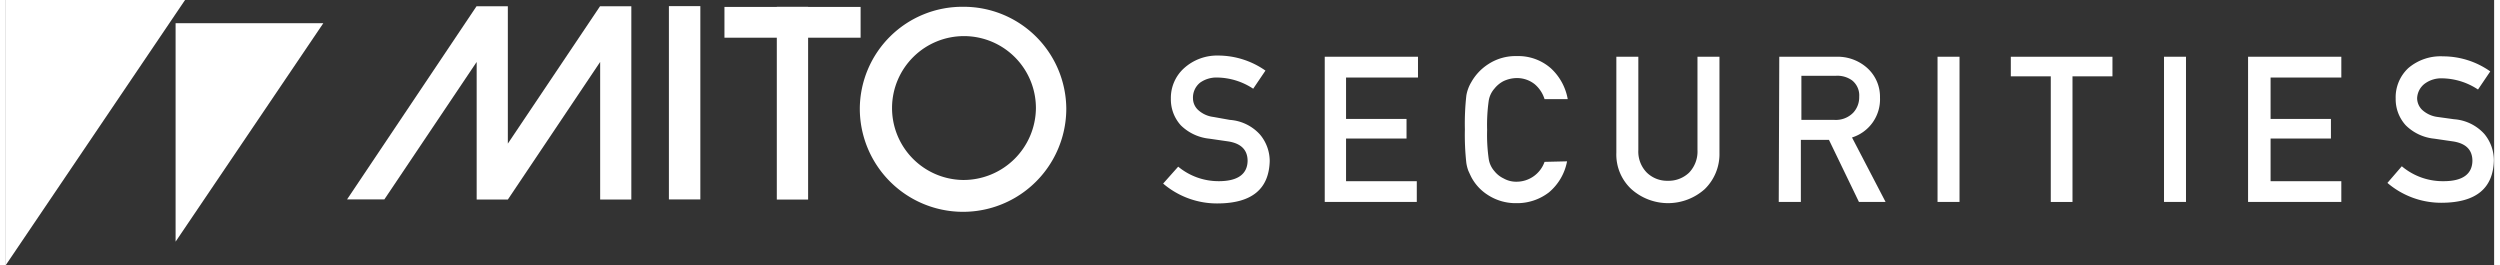
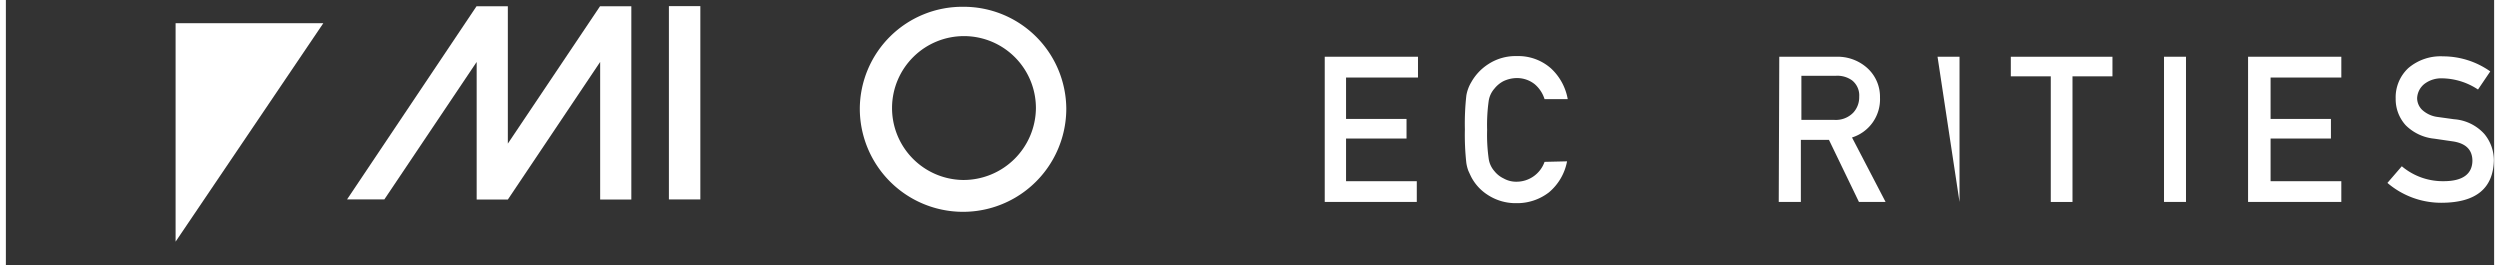
<svg xmlns="http://www.w3.org/2000/svg" viewBox="0 0 186.78 19.89" width="187.671" height="19.891">
  <rect x="0" y="0" width="186.78" height="19.89" fill="#333333" stroke="none" />
  <defs>
    <style>.cls-1{fill:#fff;}</style>
  </defs>
  <g id="レイヤー_2" data-name="レイヤー 2">
    <g id="フッター">
-       <polygon class="cls-1" points="13.45 0 0 0 0 19.89 13.45 0" />
      <polygon class="cls-1" points="23.83 1.74 12.74 1.74 12.74 18.14 23.83 1.74" />
      <polygon class="cls-1" points="44.61 0.47 44.6 0.47 37.68 10.78 37.68 0.47 35.34 0.47 35.33 0.47 25.61 14.97 28.41 14.97 35.34 4.65 35.34 14.98 37.68 14.98 44.61 4.65 44.61 14.98 46.95 14.98 46.95 0.47 44.61 0.47" />
      <rect class="cls-1" x="49.77" y="0.46" width="2.36" height="14.51" />
-       <polygon class="cls-1" points="64.16 2.83 64.16 0.52 60.22 0.52 60.22 0.51 57.87 0.51 57.87 0.52 53.94 0.52 53.94 2.83 57.87 2.83 57.87 14.98 60.22 14.98 60.22 2.83 64.16 2.83" />
      <path class="cls-1" d="M71.84.51A7.69,7.69,0,0,0,64.1,8.15a7.75,7.75,0,0,0,15.5,0A7.7,7.7,0,0,0,71.84.51m0,13a5.4,5.4,0,1,1,5.48-5.4,5.44,5.44,0,0,1-5.48,5.4" />
-       <path class="cls-1" d="M91.05,13.6c1.42,0,2.14-.53,2.16-1.52,0-.81-.47-1.3-1.42-1.46l-1.45-.21a3.56,3.56,0,0,1-2.14-1,2.89,2.89,0,0,1-.75-2,3,3,0,0,1,1-2.3A3.69,3.69,0,0,1,91,4.17,6.19,6.19,0,0,1,94.55,5.3l-.92,1.36a5,5,0,0,0-2.7-.84,2.11,2.11,0,0,0-1.28.38,1.43,1.43,0,0,0-.54,1.18,1.2,1.2,0,0,0,.37.86,2.07,2.07,0,0,0,1.17.54L91.88,9a3.36,3.36,0,0,1,2.26,1.1,3.1,3.1,0,0,1,.73,2c-.06,2.08-1.33,3.14-3.83,3.17a6.22,6.22,0,0,1-4.17-1.49L88,12.51A4.74,4.74,0,0,0,91.05,13.6Z" />
      <path class="cls-1" d="M99,4.26h7V5.82H100.6V8.93h4.54V10.4H100.6v3.2h5.31v1.56H99Z" />
      <path class="cls-1" d="M117.19,12.11a4,4,0,0,1-1.36,2.33,3.91,3.91,0,0,1-2.46.81,3.82,3.82,0,0,1-2.15-.63A3.56,3.56,0,0,1,110,13.29c-.08-.16-.15-.32-.22-.47a3,3,0,0,1-.15-.58,19.2,19.2,0,0,1-.11-2.53,19.06,19.06,0,0,1,.11-2.54,2.87,2.87,0,0,1,.37-1,3.84,3.84,0,0,1,1.27-1.35,3.74,3.74,0,0,1,2.15-.61,3.7,3.7,0,0,1,2.57.93,4.12,4.12,0,0,1,1.25,2.3h-1.74a2.4,2.4,0,0,0-.74-1.12,2.13,2.13,0,0,0-1.34-.46,2.39,2.39,0,0,0-1,.23,2.11,2.11,0,0,0-.68.56,1.8,1.8,0,0,0-.43.91,13,13,0,0,0-.12,2.19,12.77,12.77,0,0,0,.12,2.18,1.79,1.79,0,0,0,.43.92,1.94,1.94,0,0,0,.68.54,1.92,1.92,0,0,0,1,.25,2.23,2.23,0,0,0,2.08-1.49Z" />
-       <path class="cls-1" d="M120.89,4.26h1.65v7a2.25,2.25,0,0,0,.64,1.7,2.18,2.18,0,0,0,1.58.61,2.22,2.22,0,0,0,1.59-.61,2.29,2.29,0,0,0,.63-1.7v-7h1.65v7.21a3.67,3.67,0,0,1-1.11,2.73,4.13,4.13,0,0,1-5.5,0,3.54,3.54,0,0,1-1.13-2.73Z" />
      <path class="cls-1" d="M133.12,4.26h4.26A3.33,3.33,0,0,1,139.6,5a2.9,2.9,0,0,1,1.08,2.32,3,3,0,0,1-2.1,3l2.52,4.84h-2l-2.25-4.66h-2.11v4.66h-1.66ZM134.78,9h2.49a1.82,1.82,0,0,0,1.4-.54,1.7,1.7,0,0,0,.45-1.2,1.44,1.44,0,0,0-.54-1.23,1.89,1.89,0,0,0-1.22-.34h-2.58Z" />
-       <path class="cls-1" d="M145,4.26h1.65v10.9H145Z" />
+       <path class="cls-1" d="M145,4.26h1.65v10.9Z" />
      <path class="cls-1" d="M153.5,5.73h-3V4.26h7.63V5.73h-3v9.43H153.5Z" />
      <path class="cls-1" d="M162,4.26h1.65v10.9H162Z" />
      <path class="cls-1" d="M168.31,4.26h7V5.82H170V8.93h4.53V10.4H170v3.2h5.31v1.56h-7Z" />
      <path class="cls-1" d="M183,13.6c1.41,0,2.13-.53,2.15-1.52,0-.81-.46-1.3-1.42-1.46l-1.44-.21a3.53,3.53,0,0,1-2.14-1,2.9,2.9,0,0,1-.76-2,3,3,0,0,1,.95-2.3,3.72,3.72,0,0,1,2.61-.88,6.14,6.14,0,0,1,3.54,1.13l-.92,1.36a5,5,0,0,0-2.7-.84,2.08,2.08,0,0,0-1.27.38A1.44,1.44,0,0,0,181,7.38a1.24,1.24,0,0,0,.37.86,2.1,2.1,0,0,0,1.17.54l1.23.17a3.39,3.39,0,0,1,2.27,1.1,3.09,3.09,0,0,1,.72,2q-.08,3.12-3.83,3.17a6.21,6.21,0,0,1-4.16-1.49l1.08-1.25A4.76,4.76,0,0,0,183,13.6Z" />
    </g>
  </g>
</svg>